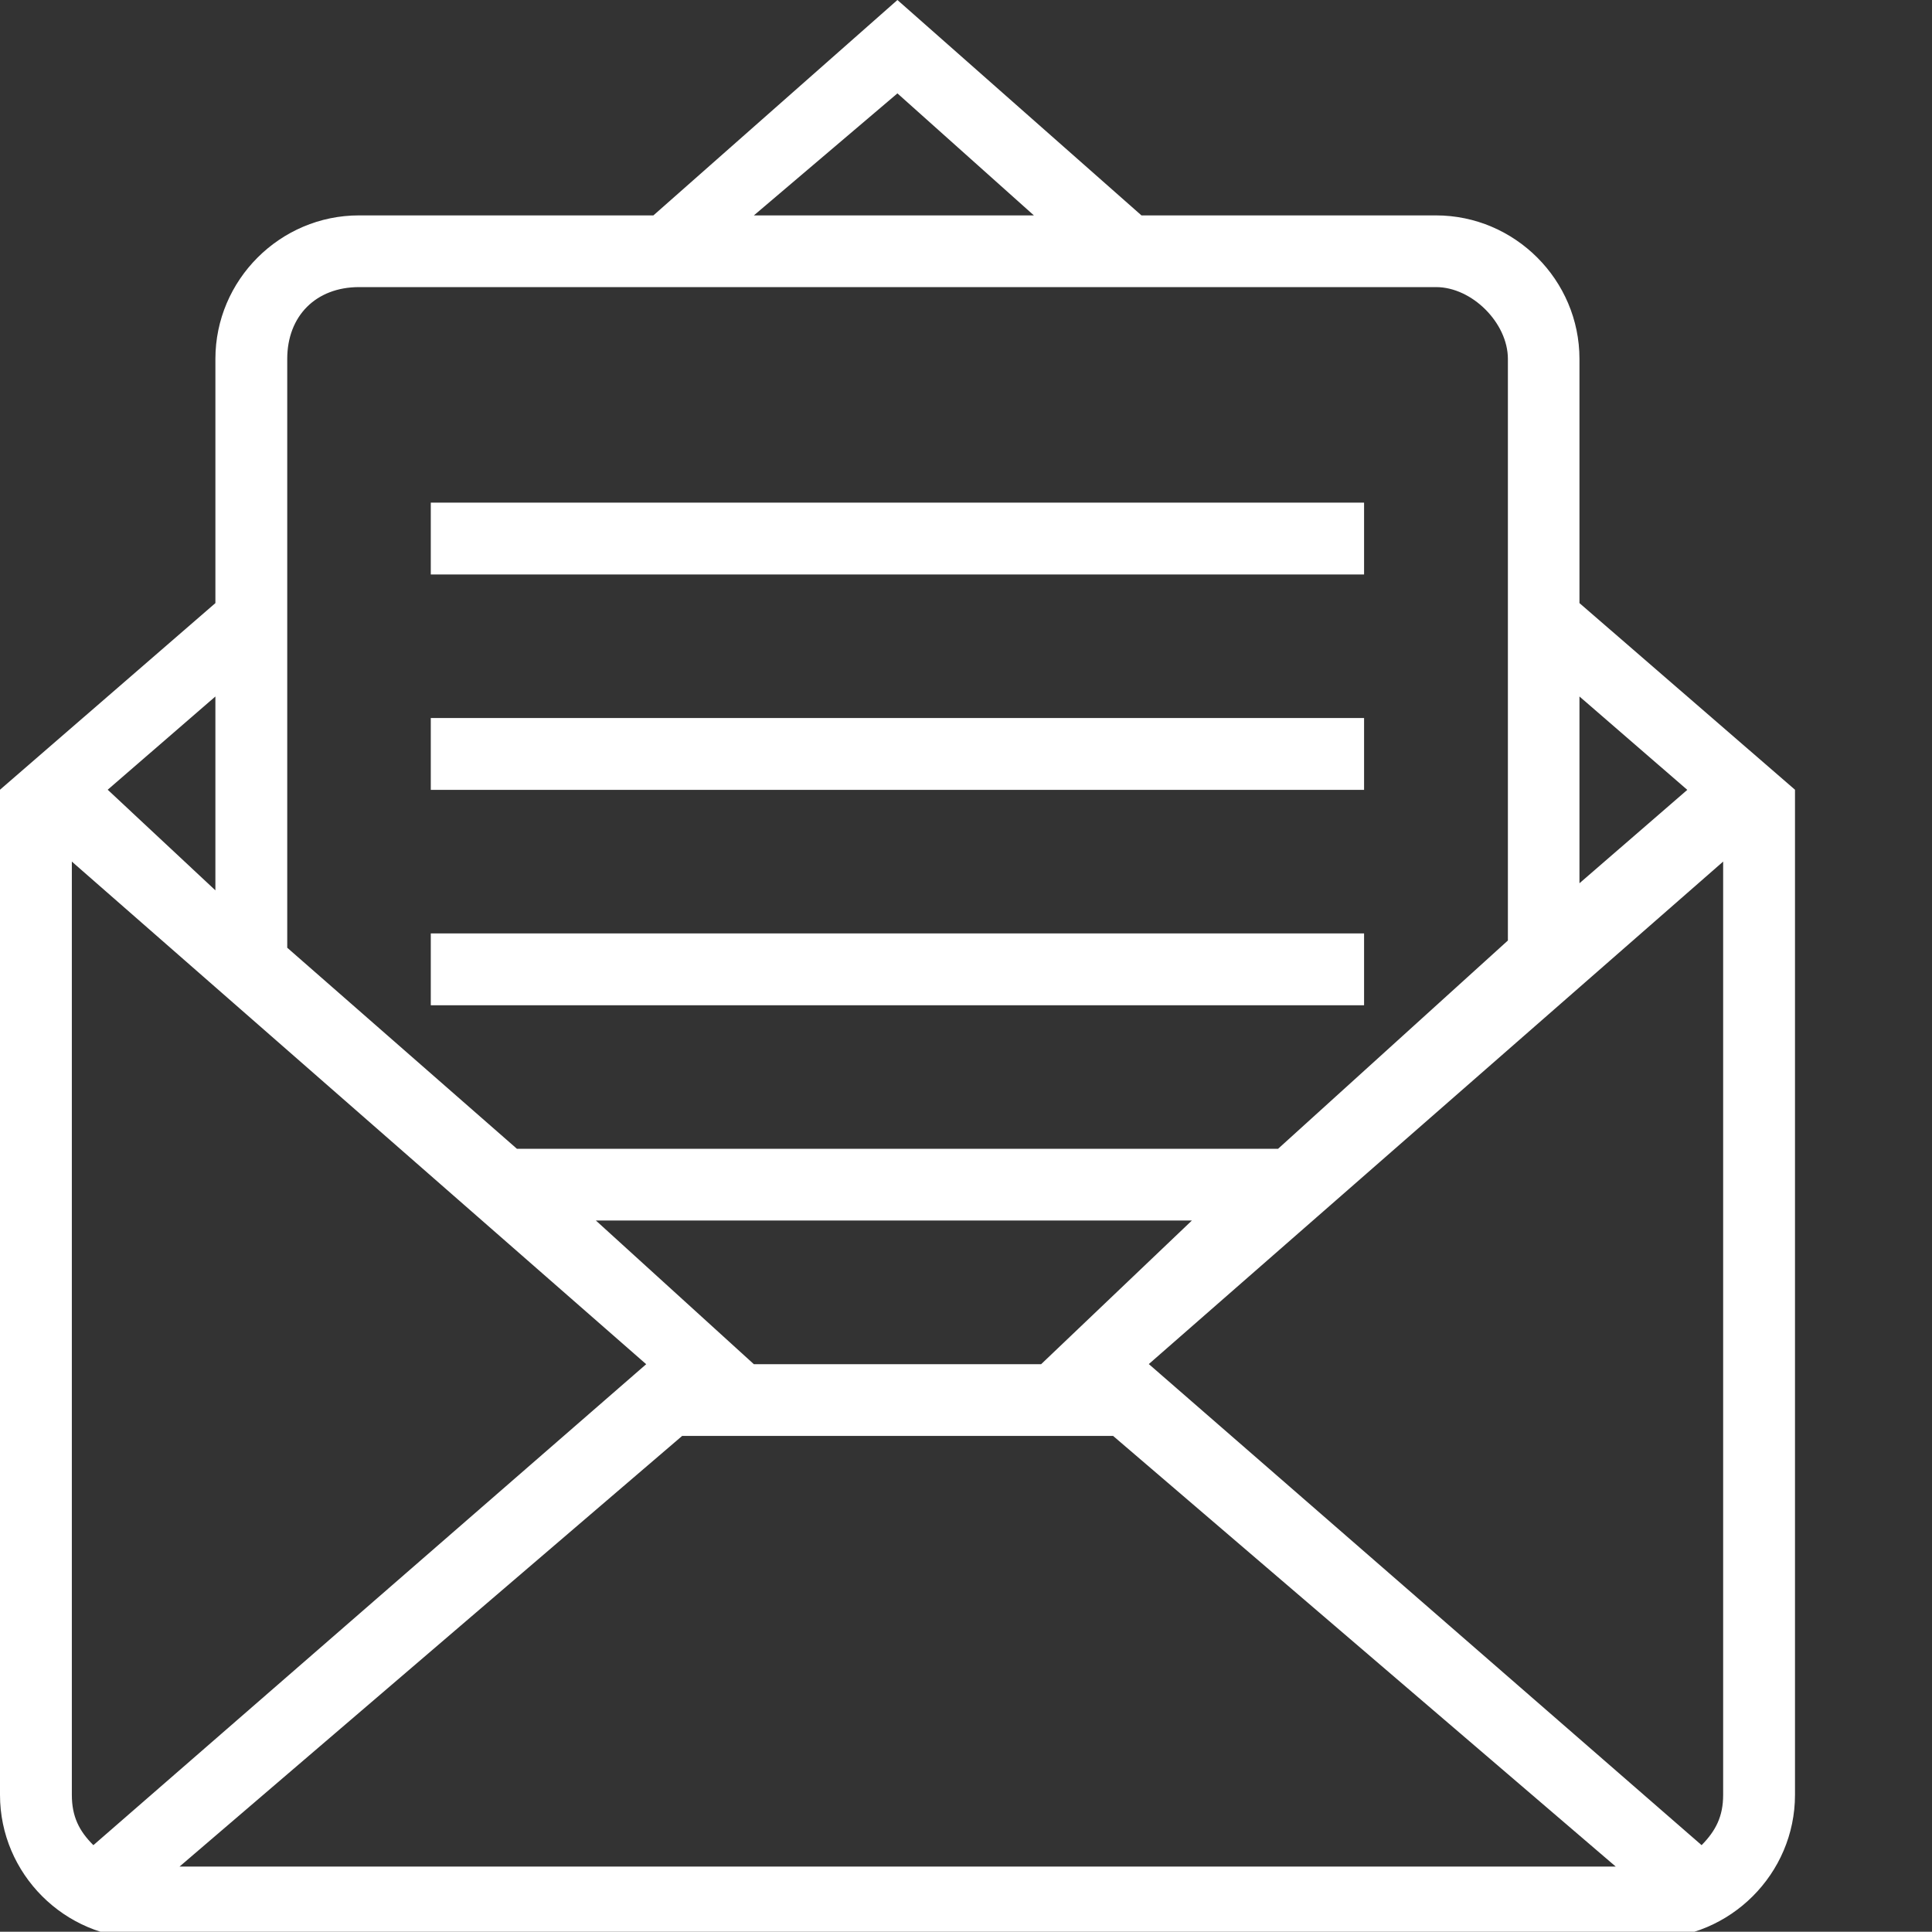
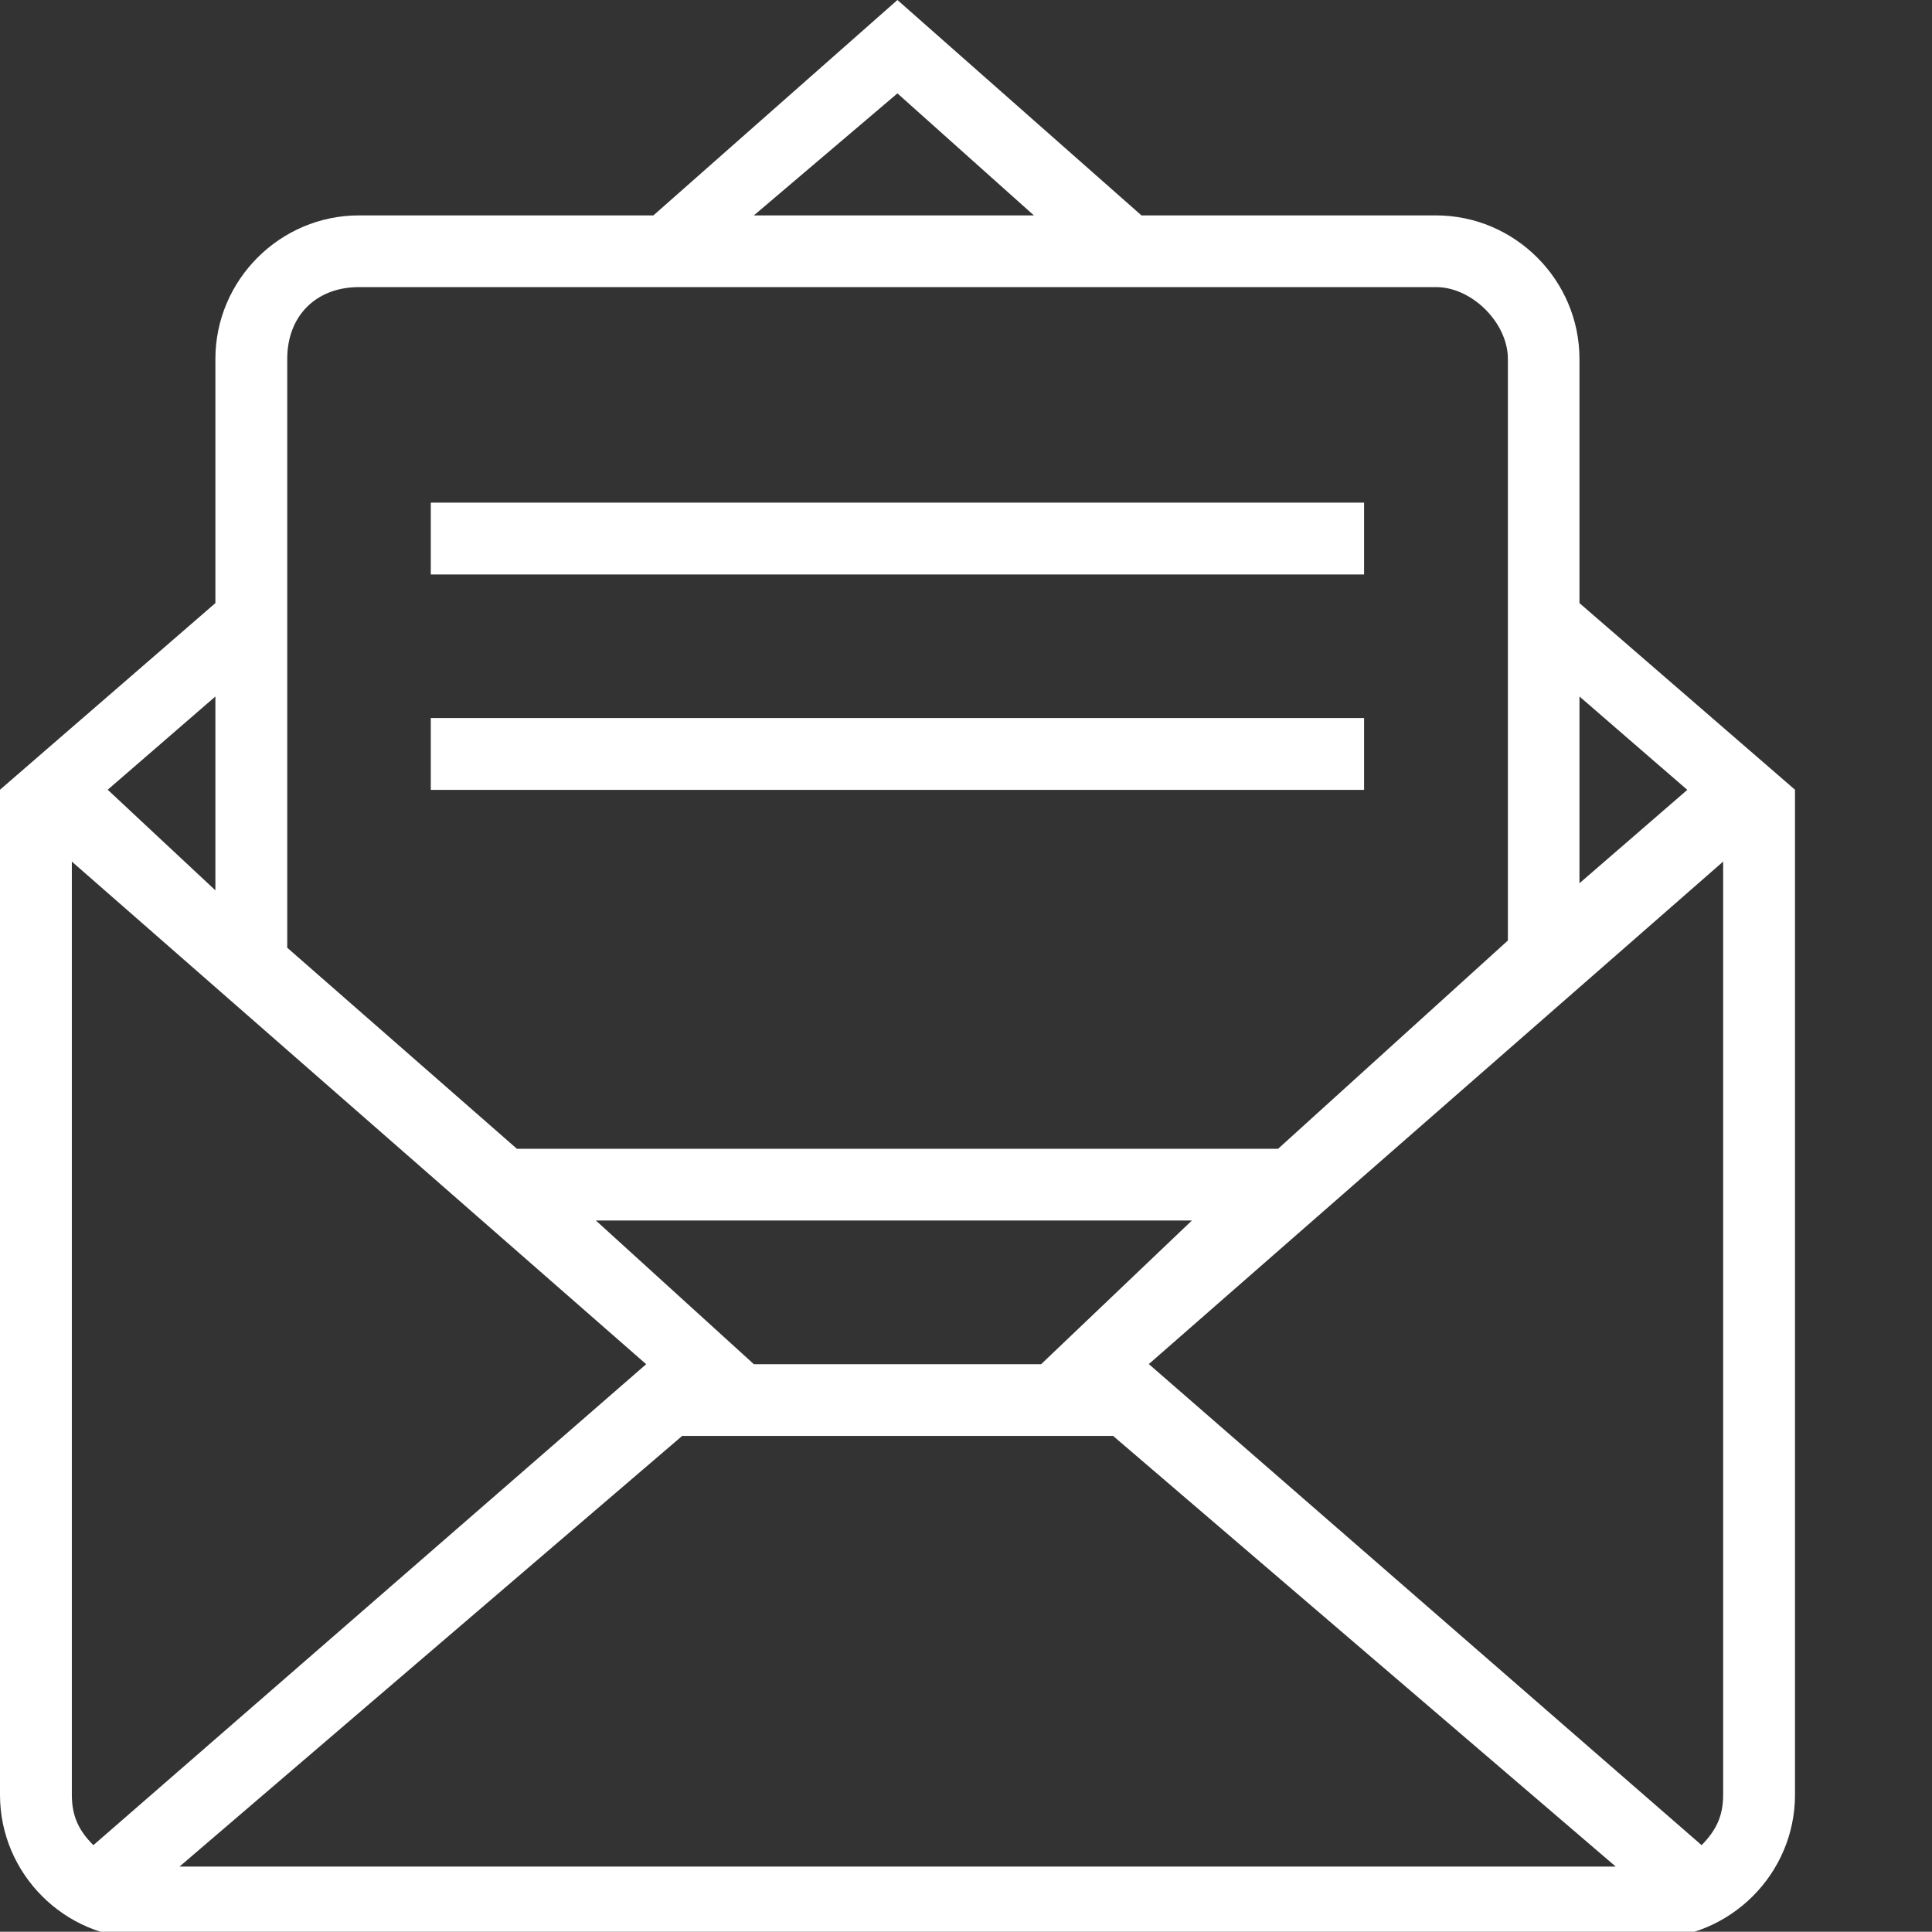
<svg xmlns="http://www.w3.org/2000/svg" version="1.1" id="Layer_1" x="0px" y="0px" width="14.172px" height="14.17px" viewBox="0 0 14.172 14.17" enable-background="new 0 0 14.172 14.17" xml:space="preserve">
  <rect x="0" y="0" width="14.172" height="14.17" fill="#333333" stroke="none" />
  <g display="none">
    <g display="inline">
      <path fill="#FFFFFF" d="M13.351,11.198L11.163,9.01c-0.437-0.434-1.158-0.421-1.609,0.03l-1.102,1.102    c-0.07-0.039-0.143-0.078-0.219-0.121C7.537,9.636,6.585,9.106,5.582,8.103C4.576,7.098,4.047,6.143,3.66,5.447    C3.619,5.373,3.58,5.302,3.541,5.234l0.74-0.739l0.364-0.364c0.452-0.452,0.464-1.174,0.029-1.609L2.486,0.334    c-0.435-0.435-1.157-0.422-1.609,0.03L0.26,0.984l0.017,0.017C0.07,1.265-0.103,1.569-0.231,1.897    C-0.349,2.21-0.423,2.508-0.457,2.806c-0.289,2.396,0.806,4.585,3.777,7.556c4.106,4.105,7.416,3.796,7.56,3.781    c0.311-0.037,0.608-0.111,0.912-0.229c0.324-0.127,0.629-0.3,0.893-0.506l0.013,0.012l0.625-0.612    C13.772,12.356,13.786,11.635,13.351,11.198z M12.834,12.321l-0.274,0.275l-0.11,0.105c-0.173,0.167-0.472,0.4-0.908,0.572    c-0.248,0.095-0.492,0.156-0.74,0.186c-0.031,0.003-3.145,0.27-6.996-3.584c-3.275-3.275-3.8-5.162-3.58-6.99    C0.252,2.644,0.313,2.4,0.41,2.145c0.172-0.439,0.407-0.738,0.572-0.911L1.363,0.85C1.546,0.666,1.833,0.652,2,0.819l2.188,2.188    c0.167,0.168,0.154,0.454-0.03,0.639L2.681,5.123l0.136,0.23C2.893,5.48,2.974,5.624,3.059,5.779    c0.407,0.733,0.963,1.737,2.037,2.81c1.071,1.072,2.073,1.628,2.804,2.033c0.158,0.087,0.302,0.168,0.433,0.245l0.229,0.136    l1.478-1.477c0.184-0.184,0.471-0.197,0.639-0.03l2.187,2.188C13.032,11.853,13.019,12.138,12.834,12.321z" />
    </g>
  </g>
  <g>
    <g>
      <rect x="3.16" y="5.267" fill="#FFFFFF" width="6.846" height="0.527" />
      <rect x="3.16" y="3.687" fill="#FFFFFF" width="6.846" height="0.527" />
      <path fill="#FFFFFF" d="M11.586,4.424V2.633c0-0.579-0.474-1.053-1.053-1.053h-2.16L6.583,0l-1.79,1.58h-2.16    c-0.579,0-1.053,0.474-1.053,1.053v1.791L0,5.793v7.373c0,0.579,0.474,1.053,1.053,1.053h11.06c0.579,0,1.054-0.474,1.054-1.053    V5.793L11.586,4.424z M11.586,5.109l0.791,0.685l-0.791,0.685V5.109z M6.583,0.685L7.584,1.58H5.53L6.583,0.685z M2.107,2.633    c0-0.316,0.211-0.527,0.527-0.527h7.9c0.264,0,0.527,0.263,0.527,0.527v4.266L9.375,8.427H3.792L2.107,6.952V2.633z M7.637,10.007    L7.637,10.007H5.846h0.895H5.53L4.371,8.953h4.372L7.637,10.007L7.637,10.007z M1.58,5.109v1.422L0.79,5.793L1.58,5.109z     M0.685,13.535c-0.105-0.104-0.158-0.211-0.158-0.369V9.743V6.32l4.213,3.687L0.685,13.535z M1.317,13.692l3.687-3.159h3.161    l3.687,3.159H1.317z M12.64,9.743v3.423c0,0.158-0.054,0.263-0.158,0.369l-4.055-3.529L12.64,6.32V9.743z" />
-       <rect x="3.16" y="6.847" fill="#FFFFFF" width="6.846" height="0.527" />
    </g>
  </g>
  <g display="none">
    <g display="inline">
      <g>
        <path fill="none" stroke="#FFFFFF" stroke-miterlimit="10" d="M5.328,6.262H1.114c-0.169,0-0.318,0.112-0.365,0.274l-0.809,2.8     l5.669,0.62l0.445-2.129C5.778,7.332,5.523,6.803,5.328,6.262z" />
        <path fill="none" stroke="#FFFFFF" stroke-miterlimit="10" d="M10.624,10.505l1.703,0.186l-0.509-1.76     c-0.067,0.101-0.136,0.198-0.203,0.293C11.27,9.707,10.926,10.142,10.624,10.505z" />
        <path fill="none" stroke="#FFFFFF" stroke-miterlimit="10" d="M6.931,9.206l-0.183,0.875l0.92,0.102     C7.437,9.894,7.191,9.573,6.945,9.226C6.94,9.22,6.936,9.213,6.931,9.206z" />
        <path fill="none" stroke="#FFFFFF" stroke-miterlimit="10" d="M-1.15,13.112c-0.033,0.115-0.01,0.238,0.061,0.334     c0.072,0.095,0.184,0.152,0.304,0.152h5.634l0.527-2.521l-5.756-0.63L-1.15,13.112z" />
-         <path fill="none" stroke="#FFFFFF" stroke-miterlimit="10" d="M12.667,11.874l-6.152-0.673l-0.501,2.396h6.647l0,0     c0.211,0,0.381-0.17,0.381-0.38c0-0.045-0.008-0.089-0.023-0.129L12.667,11.874z" />
-         <path fill="none" stroke="#FFFFFF" stroke-miterlimit="10" d="M9.122,10.987c0.041,0.043,0.098,0.068,0.157,0.068     s0.116-0.025,0.157-0.068c0.346-0.368,1.029-1.131,1.714-2.094c0.863-1.215,1.892-2.996,1.892-4.583     c0-2.074-1.688-3.762-3.763-3.762c-2.074,0-3.762,1.687-3.762,3.762c0,1.588,1.029,3.37,1.893,4.586     C8.094,9.86,8.776,10.62,9.122,10.987z M9.278,1.964c1.268,0,2.297,1.031,2.297,2.297c0,1.266-1.029,2.297-2.297,2.297     c-1.266,0-2.297-1.031-2.297-2.297C6.982,2.995,8.012,1.964,9.278,1.964z" />
      </g>
    </g>
  </g>
</svg>